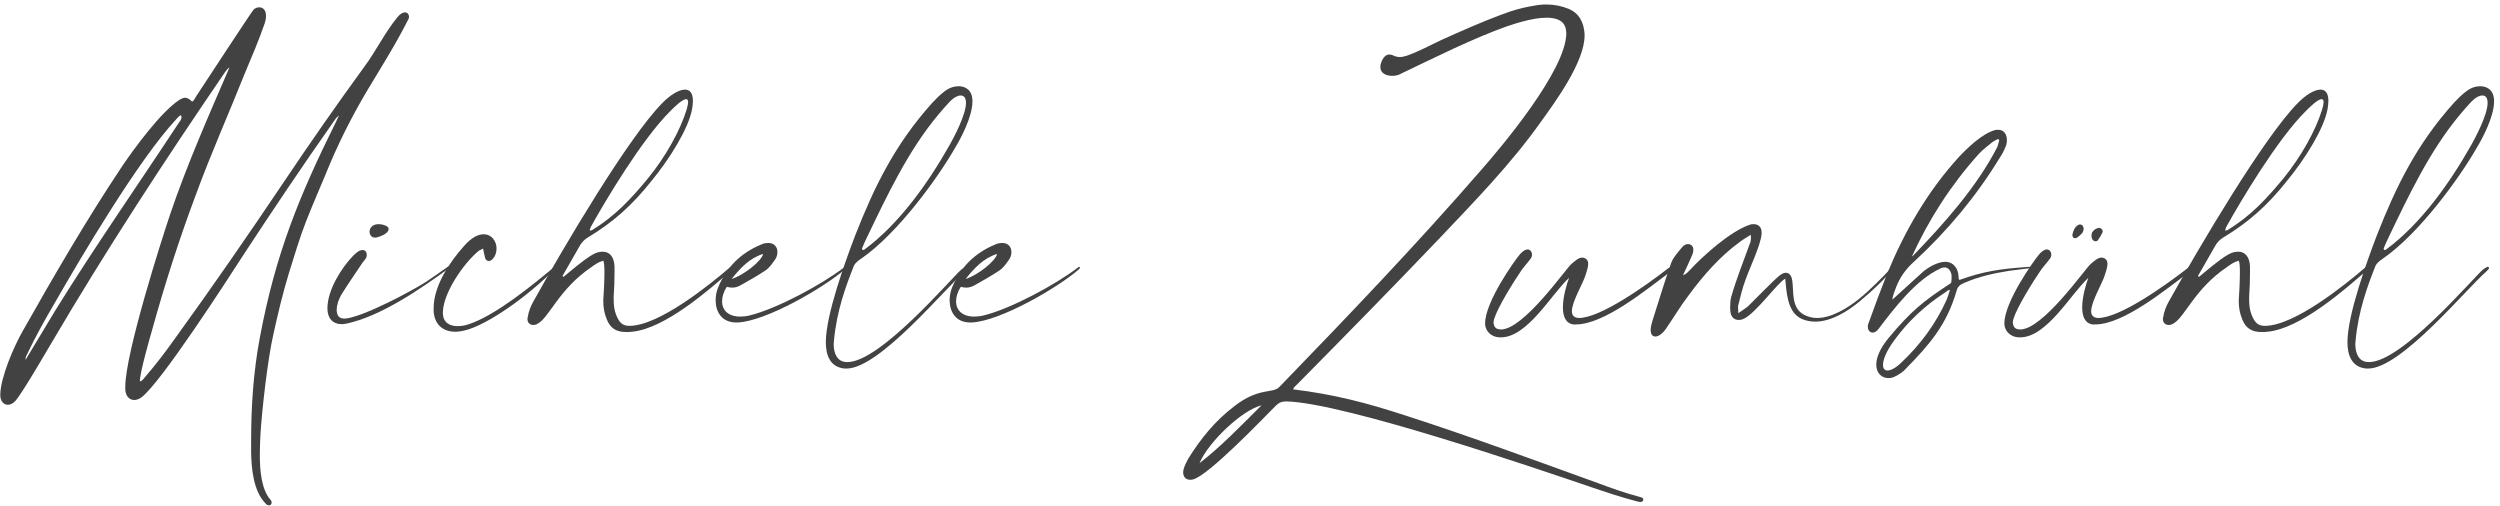
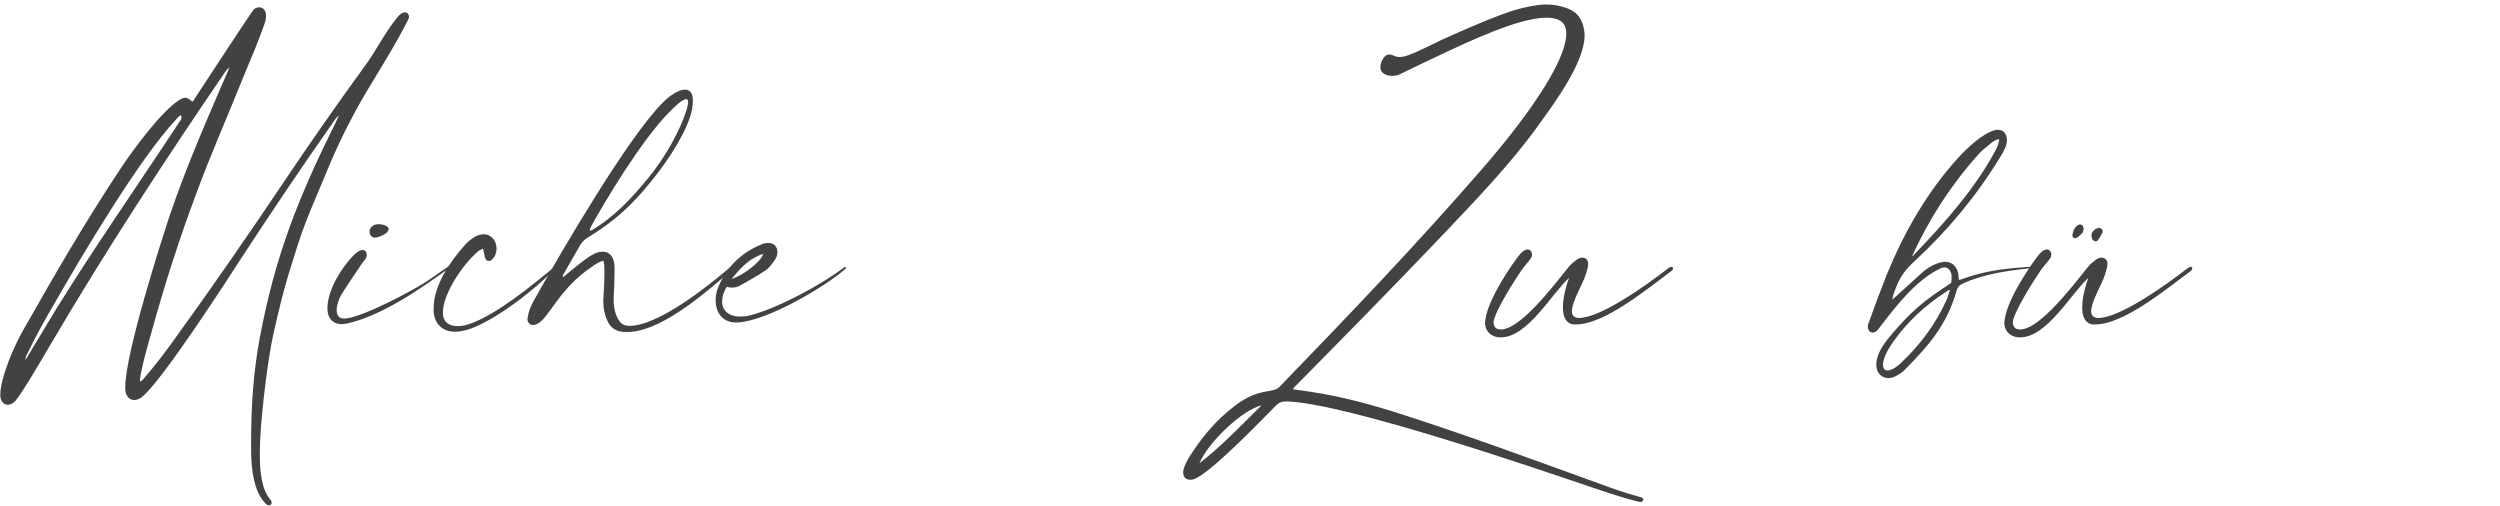
<svg xmlns="http://www.w3.org/2000/svg" width="356" height="72" viewBox="0 0 356 72" fill="none">
-   <path d="M337.237 52.48H336.957C334.837 52.28 334.277 50.52 334.277 48.72C334.277 44.8 337.117 37.04 338.477 33.48C341.197 26.56 344.117 20.56 349.437 14.64C349.997 14.04 350.557 13.48 351.197 13C351.877 12.48 352.557 12.28 353.197 12.28C353.637 12.28 354.077 12.4 354.397 12.64C354.957 13.04 355.157 13.68 355.157 14.44C355.157 16.68 353.397 19.88 352.717 21C350.277 25.28 344.557 33.2 339.357 36.8C338.917 37.08 338.437 37.48 338.277 37.84C337.117 40.76 335.837 44.24 335.437 48.48C335.437 48.64 335.397 48.8 335.397 49C335.397 50.24 335.837 51.52 337.237 51.56H337.357C342.037 51.56 352.157 39.6 353.557 38.4C353.797 38.2 353.917 38.16 354.197 38H354.237C354.357 38 354.437 38.08 354.437 38.2V38.24C354.157 38.56 354.237 38.48 354.037 38.68C351.237 41.08 341.917 52.48 337.237 52.48ZM339.437 35.36V35.44C339.437 35.52 339.517 35.6 339.597 35.6C339.677 35.6 339.757 35.56 339.797 35.52C344.797 31.8 348.837 26.08 351.957 20.56C352.397 19.76 354.237 16.4 354.237 14.64C354.237 14.16 354.117 13.8 353.757 13.64C353.677 13.6 353.597 13.6 353.477 13.6C353.077 13.6 352.557 13.84 351.957 14.44C351.357 15.08 350.797 15.72 350.237 16.4C345.997 21.48 342.997 27.84 340.117 33.84C339.957 34.16 339.557 35.04 339.437 35.36Z" fill="#424242" />
-   <path d="M309.401 46.12C309.201 46.24 309.001 46.28 308.841 46.28C308.361 46.28 308.001 45.96 308.001 45.44C308.001 45.36 308.001 45.24 308.041 45.16C308.161 44.4 308.441 43.64 308.801 43C313.281 34.96 322.361 19.6 327.161 14.72C328.321 13.52 329.561 12.76 330.441 12.76C331.121 12.76 331.561 13.24 331.561 14.36C331.561 14.68 331.521 15.08 331.441 15.56C330.921 18.32 328.281 22.6 325.601 25.84C322.921 29.2 320.281 31.6 316.561 33.84C316.161 34.08 315.761 34.48 315.521 34.88L313.001 39.28C313.041 39.32 313.081 39.4 313.121 39.44C314.241 38.52 316.041 36.96 317.241 36.28C317.761 35.96 318.281 35.84 318.721 35.84C319.721 35.84 320.361 36.6 320.401 38V38.76C320.401 39.92 320.361 41.04 320.281 42.2V42.72C320.281 43.44 320.361 44.12 320.601 44.76C321.001 45.76 321.401 46.4 322.481 46.4H322.561C326.761 46.36 333.921 40.56 336.641 38.24C336.841 38.04 336.961 38 337.081 38H337.201V38.04C337.201 38.2 337.041 38.52 336.841 38.68C334.081 41.04 327.681 46.8 322.881 47.24C322.601 47.28 322.321 47.28 322.041 47.28C320.721 47.28 319.801 46.8 319.281 45.44C318.961 44.64 318.801 43.84 318.801 42.96V42.68C318.841 42.12 318.961 40.24 318.961 38.8C318.961 38 318.921 37.36 318.801 37.12C318.081 37.32 317.601 37.68 317.161 38C312.441 41.16 311.081 45.32 309.401 46.12ZM317.041 32.28C316.961 32.44 316.881 32.64 316.881 32.76C316.881 32.8 316.881 32.84 316.961 32.84C317.001 32.84 317.081 32.8 317.201 32.76C320.521 30.76 322.881 28.16 325.161 25.4C327.641 22.36 329.761 18.6 330.681 15.56C330.801 15.12 330.881 14.76 330.881 14.56C330.881 14.24 330.761 14.12 330.601 14.12C330.041 14.12 328.881 15.28 328.361 15.8C324.281 19.84 319.041 28.68 317.041 32.28Z" fill="#424242" />
  <path d="M285.424 46.2V46.04C285.424 43 289.624 37.08 290.424 36.16C290.824 35.72 291.184 35.52 291.464 35.52C291.864 35.52 292.104 35.88 292.104 36.28C292.104 36.48 292.024 36.68 291.904 36.84C291.424 37.52 290.784 38.12 290.264 39C288.664 41.4 286.624 44.88 286.624 45.92V46C286.744 46.76 287.104 46.88 287.664 46.92C290.904 46.92 296.784 38.44 297.704 37.6C298.184 37.2 298.704 36.68 299.264 36.68C299.424 36.68 299.544 36.72 299.704 36.8C299.984 36.96 300.104 37.24 300.104 37.56C300.104 38.04 299.904 38.6 299.744 39.12C299.384 40.36 297.784 42.92 297.784 44.32C297.784 44.88 298.064 45.24 298.744 45.28H298.784C301.784 45.28 308.104 40.84 311.504 38.2C311.704 38.04 311.824 38 311.944 38C312.104 38 312.184 38.08 312.184 38.24C312.184 38.36 312.104 38.48 311.944 38.6C308.424 41.2 302.424 46.2 298.344 46.2H297.984C296.864 46.04 296.504 45 296.504 43.76C296.504 42.24 297.064 40.4 297.384 39.56C294.864 41.88 291.464 48.04 287.664 48.04H287.424C286.264 47.96 285.504 47.16 285.424 46.2ZM295.744 33.84C295.664 33.92 295.544 33.92 295.464 33.92C295.264 33.92 295.104 33.76 295.104 33.44C295.224 32.92 295.384 32.4 295.864 32.08C295.984 32 296.104 31.96 296.184 31.96C296.464 31.96 296.664 32.16 296.704 32.48V32.6C296.704 32.88 296.584 33.12 296.424 33.28C296.224 33.48 295.984 33.72 295.744 33.84ZM298.744 34.2C298.664 34.32 298.544 34.36 298.424 34.36C298.264 34.36 298.104 34.28 297.984 34.12C297.864 33.96 297.824 33.76 297.824 33.56C297.824 33.4 297.864 33.28 297.904 33.12C298.144 32.76 298.424 32.52 298.784 32.48L298.824 32.44C299.184 32.44 299.424 32.68 299.424 32.96C299.424 33.04 299.384 33.12 299.344 33.2C299.184 33.52 298.984 33.88 298.744 34.2Z" fill="#424242" />
  <path d="M267.501 46.84C267.221 47.2 266.941 47.36 266.661 47.36C266.261 47.36 265.981 47 265.981 46.56C265.981 46.4 265.981 46.24 266.061 46.08C266.901 43.72 267.781 41.36 268.701 39.04C271.221 32.92 274.461 27.28 278.941 22.36C280.181 21.04 282.301 19 284.101 18.52C284.261 18.48 284.381 18.48 284.541 18.48C285.341 18.48 285.781 19.12 285.781 19.92C285.781 20.24 285.741 20.6 285.581 20.92C285.381 21.44 285.101 21.96 284.781 22.44C281.421 27.96 277.301 32.88 272.581 37.24C271.381 38.32 270.541 39.48 269.981 40.96C269.781 41.52 269.541 42.04 269.461 42.68L273.861 38.68C274.581 38.08 275.901 37.28 277.021 37.28C277.421 37.28 277.781 37.4 278.101 37.64C279.221 38.6 278.741 39.84 279.021 39.84H279.101C282.381 38.64 284.981 38.28 288.381 38.04C288.661 38 288.861 38 289.021 38C289.101 38 289.141 38.04 289.141 38.12C289.141 38.16 289.101 38.2 289.021 38.2C287.861 38.36 287.221 38.4 286.141 38.56C283.901 38.92 281.821 39.36 279.621 40.32C279.101 40.56 278.781 40.8 278.621 41.4C277.181 46.36 274.701 49.12 271.301 52.6C270.941 53 270.421 53.32 269.941 53.56C269.621 53.76 269.261 53.84 268.901 53.84C267.981 53.84 267.181 53.16 267.181 51.92C267.181 50.96 267.661 49.68 268.941 48.12C272.141 44.28 273.901 42.88 277.621 40.44C277.781 40.32 277.861 40.32 277.861 40.16C277.901 39.96 277.901 39.68 277.901 39.44V39.16C277.781 38.52 277.421 38.08 276.901 38.08C276.701 38.08 276.501 38.12 276.301 38.24C272.821 39.84 269.781 43.84 267.501 46.84ZM277.621 41.44C277.621 41.4 277.661 41.36 277.661 41.32C277.661 41.32 277.621 41.28 277.581 41.28C277.461 41.28 277.101 41.56 276.941 41.68C274.101 43.52 271.661 45.8 269.701 48.52C268.621 50 268.141 51.2 268.141 51.96C268.141 52.48 268.381 52.76 268.781 52.76C269.221 52.76 269.901 52.44 270.701 51.68C273.461 49.08 275.661 46.12 277.221 42.64C277.381 42.24 277.501 41.84 277.621 41.44ZM281.781 21.92C277.861 26.28 274.701 31.16 272.261 36.52C272.381 36.44 272.501 36.36 272.581 36.24C276.941 31.72 281.461 26.64 284.381 21C284.541 20.68 284.581 20.28 284.701 19.92C284.621 19.88 284.541 19.84 284.501 19.8C284.221 19.96 283.901 20.08 283.661 20.28C283.021 20.8 282.341 21.32 281.781 21.92Z" fill="#424242" />
-   <path d="M237.215 46.84C236.735 47.52 236.175 47.92 235.735 47.92C235.335 47.92 235.055 47.64 235.055 47C235.055 46.64 235.135 46.24 235.295 45.72C236.175 42.96 237.015 40.16 237.975 37.44C238.295 36.6 238.975 35.88 239.575 35.16C239.815 34.88 240.095 34.76 240.375 34.76C240.775 34.76 241.135 35.04 241.135 35.56C241.135 35.76 241.095 35.96 241.015 36.2C240.615 37.16 240.175 38.08 239.655 39.2C240.175 39 240.375 38.72 240.615 38.48C242.535 36.4 246.415 32.92 249.175 32C249.375 31.92 249.575 31.92 249.735 31.92C250.415 31.92 250.855 32.36 250.855 33.08V33.32C250.695 35 249.175 38.08 248.535 39.92C248.135 41 247.855 42.12 247.575 43.28C247.535 43.4 247.495 43.56 247.495 43.72C247.495 43.96 247.535 44.24 247.535 44.6C248.135 44.16 248.575 43.92 248.935 43.6C249.935 42.64 252.575 39.88 253.455 39.2C253.775 38.96 254.055 38.84 254.295 38.84C254.775 38.84 255.095 39.2 255.215 39.92C255.455 41.56 255.055 43.8 256.855 44.8C257.455 45.12 258.095 45.28 258.735 45.28C260.855 45.28 263.135 43.84 264.735 42.56C266.135 41.44 268.175 39.4 269.455 38C269.535 38.04 269.615 38.12 269.655 38.16C268.375 39.8 266.495 41.52 264.855 42.88C263.135 44.32 260.775 45.8 258.495 45.8C257.815 45.8 257.175 45.68 256.535 45.4C254.495 44.44 254.415 41.64 254.215 39.68C253.055 40.32 250.095 44.56 248.295 45.4C248.055 45.52 247.815 45.56 247.575 45.56C246.975 45.56 246.495 45.16 246.415 44.4C246.375 44.16 246.375 43.92 246.375 43.68C246.375 43.2 246.415 42.68 246.535 42.24C247.295 39.6 248.335 37.04 249.255 34.48C249.295 34.32 249.335 34.12 249.335 33.88C249.335 33.76 249.335 33.6 249.295 33.44C248.815 33.76 248.295 34.04 247.815 34.4C244.895 36.52 242.535 39.24 240.415 42.12C239.255 43.64 238.295 45.28 237.215 46.84Z" fill="#424242" />
  <path d="M211.479 46.2V46.04C211.479 43 215.679 37.08 216.479 36.16C216.879 35.72 217.239 35.52 217.519 35.52C217.919 35.52 218.159 35.88 218.159 36.28C218.159 36.48 218.079 36.68 217.959 36.84C217.479 37.52 216.839 38.12 216.319 39C214.719 41.4 212.679 44.88 212.679 45.92V46C212.799 46.76 213.159 46.88 213.719 46.92C216.959 46.92 222.839 38.44 223.759 37.6C224.239 37.2 224.759 36.68 225.319 36.68C225.479 36.68 225.599 36.72 225.759 36.8C226.039 36.96 226.159 37.24 226.159 37.56C226.159 38.04 225.959 38.6 225.799 39.12C225.439 40.36 223.839 42.92 223.839 44.32C223.839 44.88 224.119 45.24 224.799 45.28H224.839C227.839 45.28 234.159 40.84 237.559 38.2C237.759 38.04 237.879 38 237.999 38C238.159 38 238.239 38.08 238.239 38.24C238.239 38.36 238.159 38.48 237.999 38.6C234.479 41.2 228.479 46.2 224.399 46.2H224.039C222.919 46.04 222.559 45 222.559 43.76C222.559 42.24 223.119 40.4 223.439 39.56C220.919 41.88 217.519 48.04 213.719 48.04H213.479C212.319 47.96 211.559 47.16 211.479 46.2Z" fill="#424242" />
  <path d="M182.203 55.08C192.003 44.96 201.723 34.8 210.963 24.16C213.843 20.88 223.043 9.96 223.043 4.72C223.043 4.6 223.003 4.44 223.003 4.32C222.843 2.96 221.683 2.52 220.243 2.52C218.123 2.52 215.403 3.48 214.443 3.8C209.643 5.52 204.123 8.28 199.363 10.56C199.083 10.72 198.683 10.8 198.243 10.8C197.403 10.8 196.563 10.44 196.563 9.56C196.563 9.28 196.643 8.96 196.803 8.6C197.083 8.04 197.443 7.76 197.843 7.76C198.003 7.76 198.203 7.8 198.363 7.88C198.683 8.04 199.003 8.12 199.323 8.12C199.643 8.12 200.003 8.04 200.363 7.92C202.083 7.32 203.643 6.44 205.283 5.68C208.123 4.4 210.923 3.16 213.803 2.08C215.563 1.4 217.403 0.92 219.323 0.68C219.643 0.64 219.923 0.64 220.243 0.64C221.283 0.64 222.323 0.84 223.323 1.24C224.923 1.88 225.523 3.24 225.643 4.8V5.08C225.643 8.84 221.403 14.6 219.443 17.32C215.163 23.36 209.963 28.68 204.883 34.04C198.243 41 191.483 47.88 184.723 54.72C184.523 54.92 184.283 55.08 184.123 55.44C190.003 56.16 194.603 57.36 200.243 59.2C209.403 62.16 218.483 65.52 227.563 68.8C229.483 69.52 231.403 70.2 233.363 70.72C233.603 70.8 234.003 70.84 234.003 71.12C234.003 71.16 234.003 71.2 233.963 71.28C233.883 71.44 233.763 71.48 233.643 71.48C233.483 71.48 233.283 71.44 233.123 71.4C230.803 70.8 228.563 70.04 226.323 69.28C218.443 66.6 191.523 57.4 183.203 57.16C182.563 57.16 182.123 57.32 181.683 57.76C180.163 59.28 172.003 67.84 169.843 68.28C169.723 68.32 169.563 68.32 169.483 68.32C168.803 68.32 168.483 67.84 168.483 67.28C168.483 67 168.563 66.68 168.683 66.4C168.843 66.04 169.003 65.68 169.203 65.32C170.963 62.48 173.043 59.92 175.723 57.88C179.283 55.08 181.243 56.12 182.203 55.08ZM170.803 65.96C173.963 63.52 176.683 60.64 179.643 57.72C176.923 58.36 172.083 62.92 170.803 65.96Z" fill="#424242" />
-   <path d="M138.387 45.92H138.147C136.067 45.92 135.227 44.36 135.227 42.76C135.227 42.12 135.347 41.48 135.587 40.92C136.747 38.08 138.787 36.04 141.667 34.84C142.067 34.64 142.427 34.6 142.747 34.6C143.587 34.6 144.027 35.2 144.027 35.88C144.027 36.28 143.907 36.68 143.667 37C143.267 37.56 142.867 38.16 142.307 38.52C141.187 39.28 139.947 39.96 138.747 40.64C138.387 40.84 137.987 40.96 137.587 40.96C137.347 40.96 137.107 40.92 136.827 40.84C136.347 41.56 136.147 42.28 136.147 42.92C136.147 44.2 137.067 45.08 138.707 45.08C139.147 45.08 139.587 45.04 140.067 44.92C143.987 43.96 150.387 40.48 153.467 38.12C153.547 38.04 153.627 38 153.707 38C153.747 38 153.787 38.04 153.787 38.12C153.787 38.16 153.747 38.24 153.627 38.36C150.747 40.88 142.507 45.72 138.387 45.92ZM141.987 36.16C140.067 36.76 138.787 38.12 137.507 39.72C139.227 39.2 141.787 37.16 141.987 36.16Z" fill="#424242" />
-   <path d="M120.557 52.48H120.277C118.157 52.28 117.597 50.52 117.597 48.72C117.597 44.8 120.437 37.04 121.797 33.48C124.517 26.56 127.437 20.56 132.757 14.64C133.317 14.04 133.877 13.48 134.517 13C135.197 12.48 135.877 12.28 136.517 12.28C136.957 12.28 137.397 12.4 137.717 12.64C138.277 13.04 138.477 13.68 138.477 14.44C138.477 16.68 136.717 19.88 136.037 21C133.597 25.28 127.877 33.2 122.677 36.8C122.237 37.08 121.757 37.48 121.597 37.84C120.437 40.76 119.157 44.24 118.757 48.48C118.757 48.64 118.717 48.8 118.717 49C118.717 50.24 119.157 51.52 120.557 51.56H120.677C125.357 51.56 135.477 39.6 136.877 38.4C137.117 38.2 137.237 38.16 137.517 38H137.557C137.677 38 137.757 38.08 137.757 38.2V38.24C137.477 38.56 137.557 38.48 137.357 38.68C134.557 41.08 125.237 52.48 120.557 52.48ZM122.757 35.36V35.44C122.757 35.52 122.837 35.6 122.917 35.6C122.997 35.6 123.077 35.56 123.117 35.52C128.117 31.8 132.157 26.08 135.277 20.56C135.717 19.76 137.557 16.4 137.557 14.64C137.557 14.16 137.437 13.8 137.077 13.64C136.997 13.6 136.917 13.6 136.797 13.6C136.397 13.6 135.877 13.84 135.277 14.44C134.677 15.08 134.117 15.72 133.557 16.4C129.317 21.48 126.317 27.84 123.437 33.84C123.277 34.16 122.877 35.04 122.757 35.36Z" fill="#424242" />
  <path d="M105.066 45.92H104.826C102.746 45.92 101.906 44.36 101.906 42.76C101.906 42.12 102.026 41.48 102.266 40.92C103.426 38.08 105.466 36.04 108.346 34.84C108.746 34.64 109.106 34.6 109.426 34.6C110.266 34.6 110.706 35.2 110.706 35.88C110.706 36.28 110.586 36.68 110.346 37C109.946 37.56 109.546 38.16 108.986 38.52C107.866 39.28 106.626 39.96 105.426 40.64C105.066 40.84 104.666 40.96 104.266 40.96C104.026 40.96 103.786 40.92 103.506 40.84C103.026 41.56 102.826 42.28 102.826 42.92C102.826 44.2 103.746 45.08 105.386 45.08C105.826 45.08 106.266 45.04 106.746 44.92C110.666 43.96 117.066 40.48 120.146 38.12C120.226 38.04 120.306 38 120.386 38C120.426 38 120.466 38.04 120.466 38.12C120.466 38.16 120.426 38.24 120.306 38.36C117.426 40.88 109.186 45.72 105.066 45.92ZM108.666 36.16C106.746 36.76 105.466 38.12 104.186 39.72C105.906 39.2 108.466 37.16 108.666 36.16Z" fill="#424242" />
  <path d="M76.51 46.12C76.31 46.24 76.11 46.28 75.95 46.28C75.47 46.28 75.11 45.96 75.11 45.44C75.11 45.36 75.11 45.24 75.15 45.16C75.27 44.4 75.55 43.64 75.91 43C80.39 34.96 89.47 19.6 94.27 14.72C95.43 13.52 96.67 12.76 97.55 12.76C98.23 12.76 98.67 13.24 98.67 14.36C98.67 14.68 98.63 15.08 98.55 15.56C98.03 18.32 95.39 22.6 92.71 25.84C90.03 29.2 87.39 31.6 83.67 33.84C83.27 34.08 82.87 34.48 82.63 34.88L80.11 39.28C80.15 39.32 80.19 39.4 80.23 39.44C81.35 38.52 83.15 36.96 84.35 36.28C84.87 35.96 85.39 35.84 85.83 35.84C86.83 35.84 87.47 36.6 87.51 38V38.76C87.51 39.92 87.47 41.04 87.39 42.2V42.72C87.39 43.44 87.47 44.12 87.71 44.76C88.11 45.76 88.51 46.4 89.59 46.4H89.67C93.87 46.36 101.03 40.56 103.75 38.24C103.95 38.04 104.07 38 104.19 38H104.31V38.04C104.31 38.2 104.15 38.52 103.95 38.68C101.19 41.04 94.79 46.8 89.99 47.24C89.71 47.28 89.43 47.28 89.15 47.28C87.83 47.28 86.91 46.8 86.39 45.44C86.07 44.64 85.91 43.84 85.91 42.96V42.68C85.95 42.12 86.07 40.24 86.07 38.8C86.07 38 86.03 37.36 85.91 37.12C85.19 37.32 84.71 37.68 84.27 38C79.55 41.16 78.19 45.32 76.51 46.12ZM84.15 32.28C84.07 32.44 83.99 32.64 83.99 32.76C83.99 32.8 83.99 32.84 84.07 32.84C84.11 32.84 84.19 32.8 84.31 32.76C87.63 30.76 89.99 28.16 92.27 25.4C94.75 22.36 96.87 18.6 97.79 15.56C97.91 15.12 97.99 14.76 97.99 14.56C97.99 14.24 97.87 14.12 97.71 14.12C97.15 14.12 95.99 15.28 95.47 15.8C91.39 19.84 86.15 28.68 84.15 32.28Z" fill="#424242" />
  <path d="M66.669 46.92C65.989 47.12 65.389 47.24 64.829 47.24C63.069 47.24 61.869 46.2 61.749 44.32V43.88C61.749 40.68 64.069 37.28 66.069 35.04C67.149 33.8 68.109 33.36 68.869 33.36C70.029 33.36 70.709 34.36 70.709 35.4C70.709 35.96 70.509 36.56 70.069 36.96C69.909 37.12 69.749 37.16 69.589 37.16C69.349 37.16 69.149 37 69.069 36.68C68.949 36.28 68.909 35.92 68.789 35.4C68.509 35.56 68.229 35.64 68.069 35.8C66.029 37.52 63.189 41.6 63.069 44.36V44.56C63.069 45.92 64.029 46.44 65.149 46.44C65.669 46.44 66.149 46.36 66.669 46.2C70.589 44.92 75.749 40.64 78.869 38.08C78.909 38.04 78.989 38 79.029 38C79.069 38 79.109 38.04 79.109 38.12C79.109 38.16 79.109 38.2 79.029 38.28C76.269 41.16 70.509 45.68 66.669 46.92Z" fill="#424242" />
  <path d="M49.345 46.08C49.105 46.12 48.865 46.16 48.665 46.16C47.385 46.16 46.625 45.32 46.625 43.92V43.84C46.665 41.24 48.625 38.12 50.345 36.36C50.905 35.8 51.305 35.6 51.625 35.6C52.025 35.6 52.225 35.92 52.225 36.28C52.225 36.4 52.225 36.52 52.185 36.6C52.105 36.88 51.825 37.12 51.625 37.4C50.625 38.92 49.545 40.44 48.585 42C48.265 42.56 47.945 43.4 47.945 44.12C47.945 44.84 48.225 45.36 48.985 45.36H49.225C51.785 45.08 58.425 41.56 60.625 40.16C61.665 39.48 62.705 38.72 63.745 38C63.785 37.96 63.865 37.96 63.905 37.96C63.945 37.96 64.025 37.96 64.025 38.04C64.025 38.08 63.945 38.2 63.705 38.36C59.785 41.2 54.225 45.04 49.345 46.08ZM53.825 33.76C53.665 33.8 53.545 33.84 53.425 33.84C52.905 33.84 52.625 33.44 52.625 33C52.625 32.48 53.025 31.92 53.905 31.92C54.185 31.92 54.465 31.96 54.785 32.08C55.145 32.2 55.345 32.4 55.345 32.6C55.345 33 54.865 33.44 53.825 33.76Z" fill="#424242" />
  <path d="M27.88 27.76C25.52 34.04 23.48 40.44 21.68 46.92C21.32 48.16 19.92 53.04 19.92 54.28V54.32C20.24 54.24 20.4 54 20.56 53.8C22.12 52 23.56 50.12 24.92 48.2C30.28 40.8 35.44 33.32 40.52 25.76C44.2 20.28 47.96 14.88 51.84 9.56C53.6 7.2 54.68 4.8 56.6 2.44C57 1.96 57.36 1.76 57.68 1.76C58 1.76 58.24 2.04 58.24 2.36C58.24 2.48 58.24 2.6 58.16 2.72C56.4 6.24 54.24 9.64 52.2 13.04C49.96 16.84 48 20.76 46.36 24.84C45.44 27.04 44.48 29.24 43.6 31.48C42.64 33.92 41.92 36.44 41.12 38.96C40.24 41.84 39.56 44.76 38.92 47.64C38.12 51.16 37.28 58.48 37.08 62.04C37.04 62.8 37 63.76 37 64.76C37 67.08 37.24 69.68 38.48 71.12C38.64 71.28 38.68 71.44 38.68 71.6C38.68 71.8 38.52 71.96 38.32 71.96C38.16 71.96 37.96 71.88 37.8 71.68C36.08 69.92 35.8 66.72 35.76 64.4V62.8C35.76 57.88 36.08 52.96 37 48.08C39.24 36.12 42.6 27.92 47.88 17.28C48 17.04 48.08 16.8 48.28 16.44C47.84 16.76 47.68 17.08 47.48 17.36C43 23.72 38.68 30.16 34.44 36.64C32.64 39.44 22.84 54.64 20.12 56.6C19.76 56.84 19.44 56.96 19.12 56.96C18.44 56.96 17.92 56.44 17.84 55.52V55.08C17.84 50.32 23 34.16 24.24 30.48C26.6 23.52 29.72 16.44 32.68 9.6C32.32 9.84 32.2 10.08 32.04 10.28C23.4 22.92 15.04 35.72 7.28 48.92C6.48 50.28 3.08 56.12 2.2 57.08C1.84 57.48 1.44 57.64 1.12 57.64C0.52 57.64 0.04 57.12 0.04 56.28V56.2C0.08 53.68 2 49.32 3.2 47.2C7.72 39.2 12.32 31.28 17.44 23.6C19.04 21.24 22.92 15.92 25.52 14.24C25.84 14.04 26.12 13.92 26.36 13.92C26.68 13.92 26.96 14.08 27.36 14.48C27.64 14.32 27.72 14.04 27.88 13.8C28.8 12.4 35.76 1.76 36.12 1.36C36.32 1.16 36.64 1.04 36.92 1.04C37.4 1.04 37.88 1.4 37.88 2.24C37.88 2.52 37.84 2.92 37.68 3.36C36.84 5.8 35.8 8.2 34.8 10.6C32.52 16.32 30 21.96 27.88 27.76ZM25.52 17.4C25.68 17.2 25.84 17 25.84 16.72C25.84 16.64 25.84 16.52 25.76 16.4C25.44 16.56 25.28 16.76 25.08 17C19.72 22.76 11.64 36.44 7.76 43.2C6.4 45.52 5.08 47.88 3.92 50.32C3.8 50.52 3.64 50.8 3.64 51.12V51.24L7.88 44.2C13.4 35.28 19.68 26.28 25.52 17.4Z" fill="#424242" />
</svg>